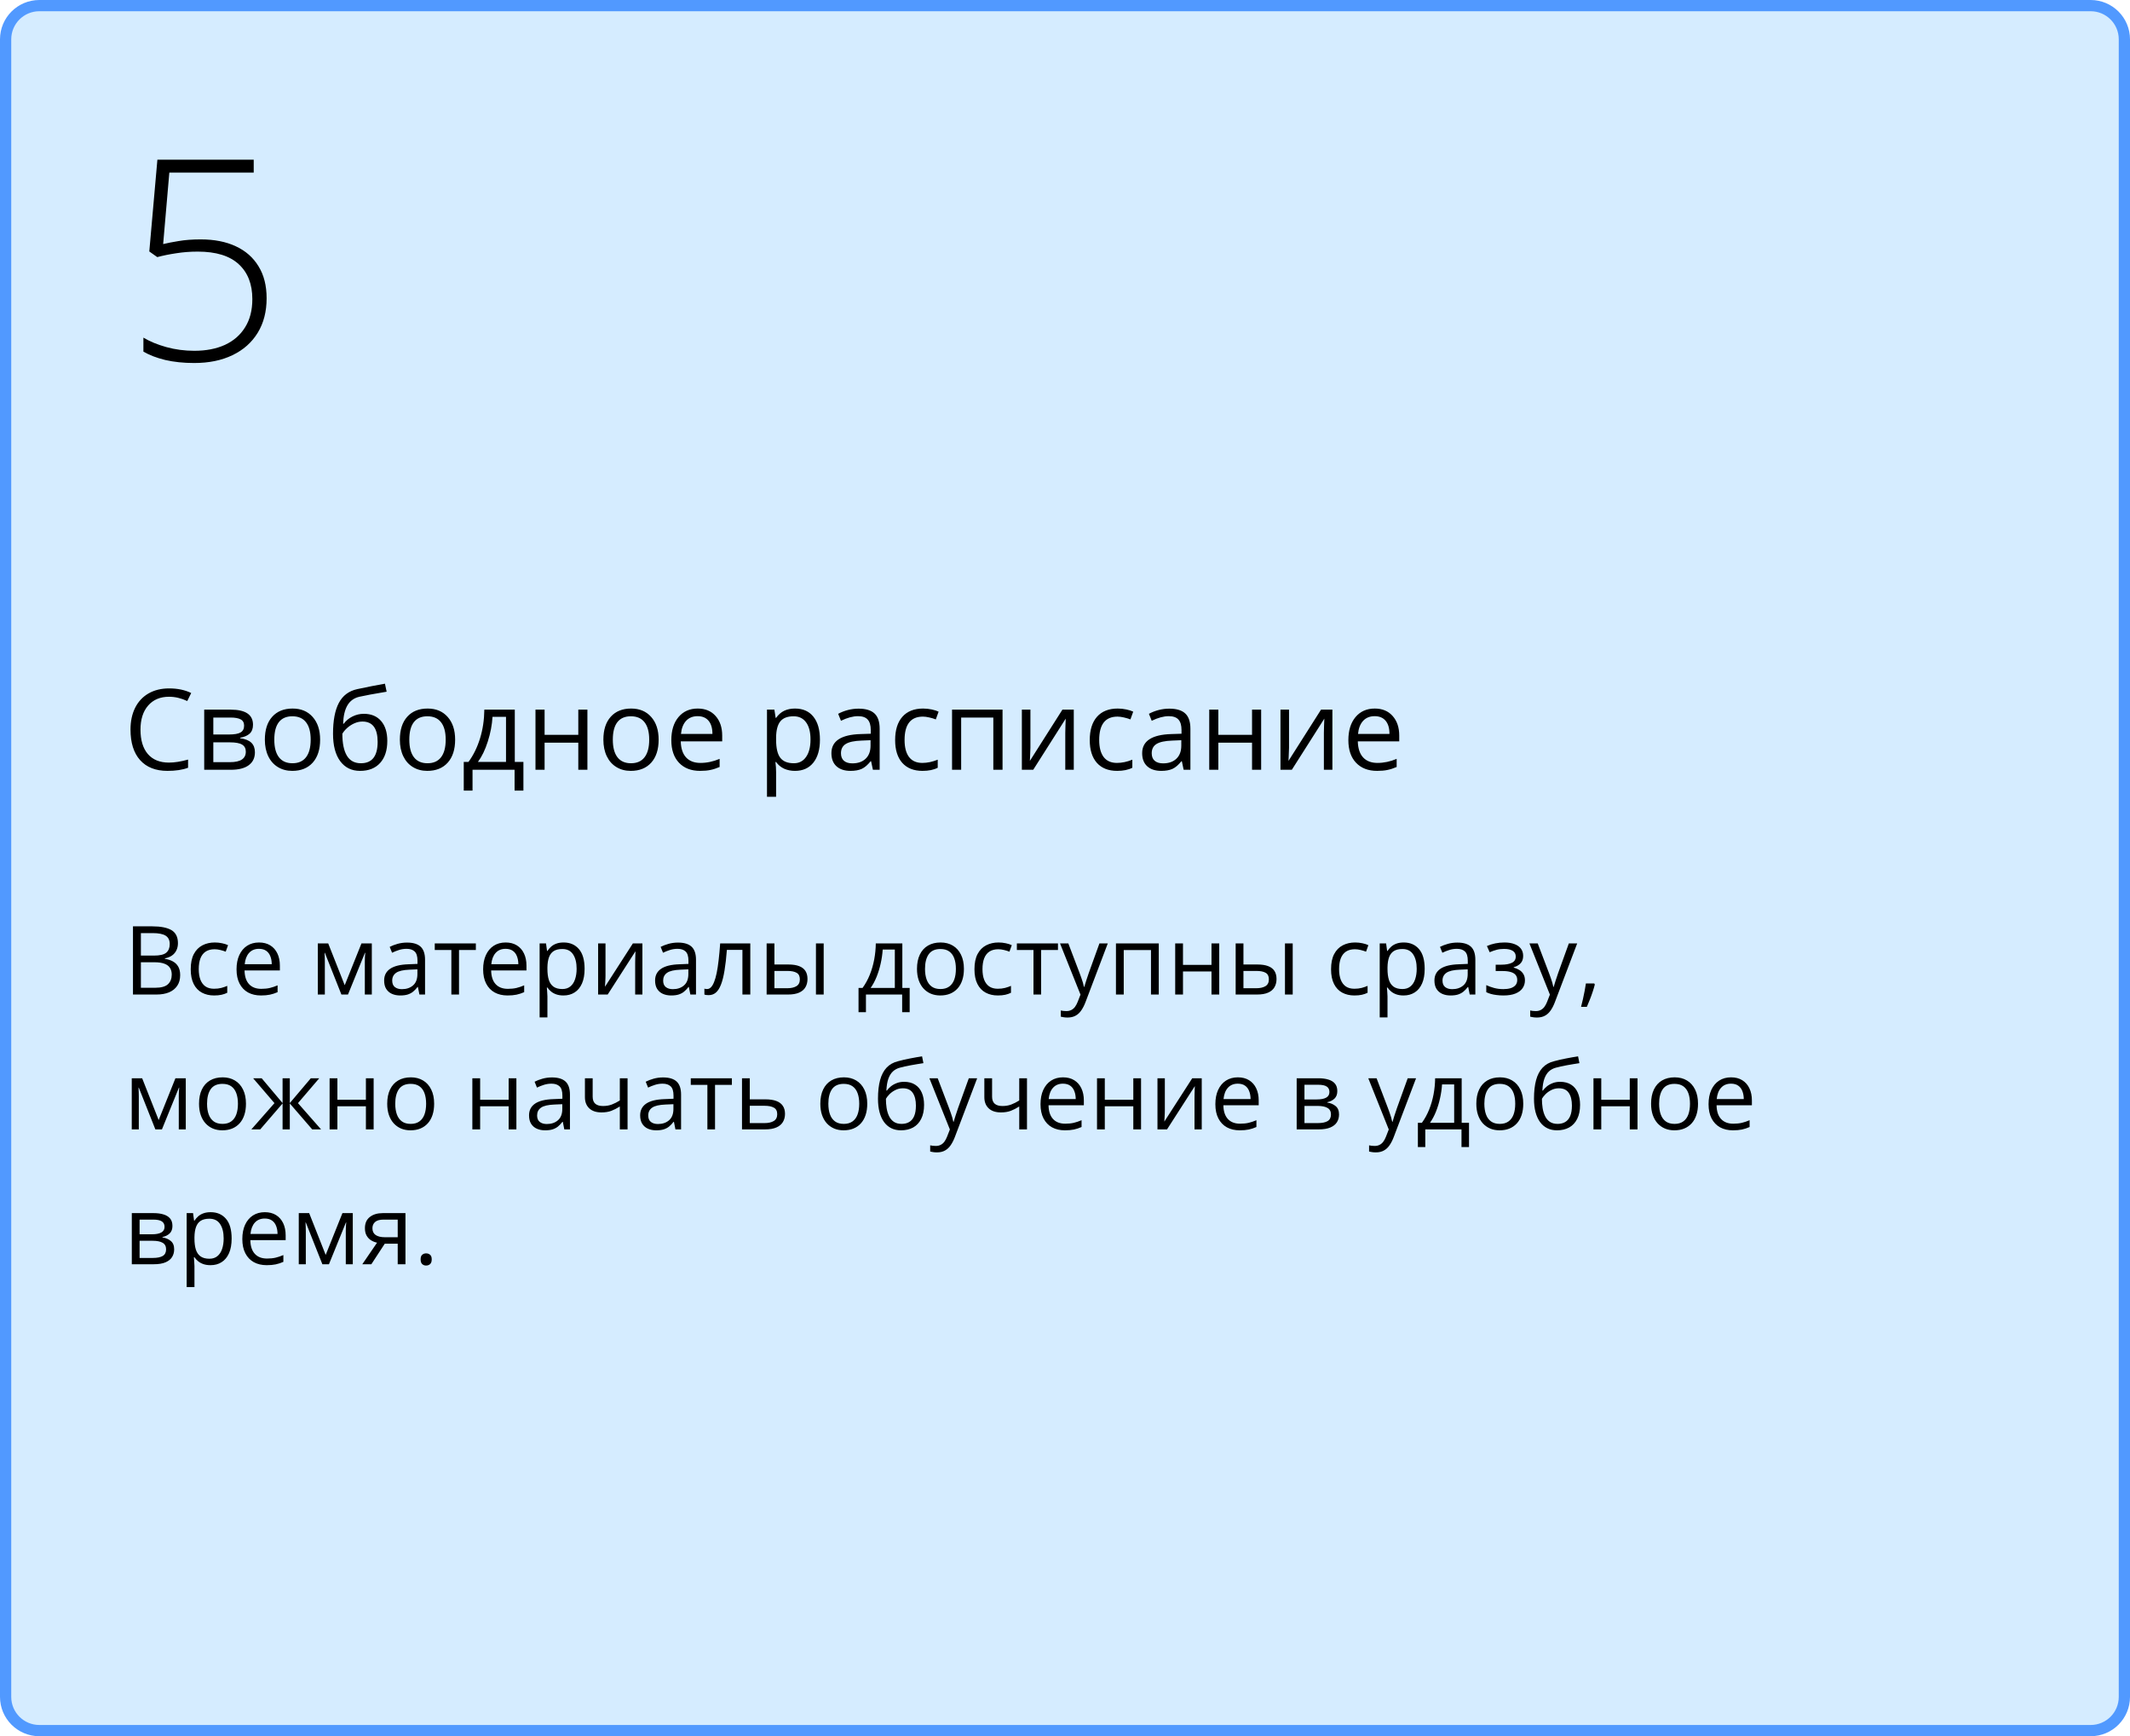
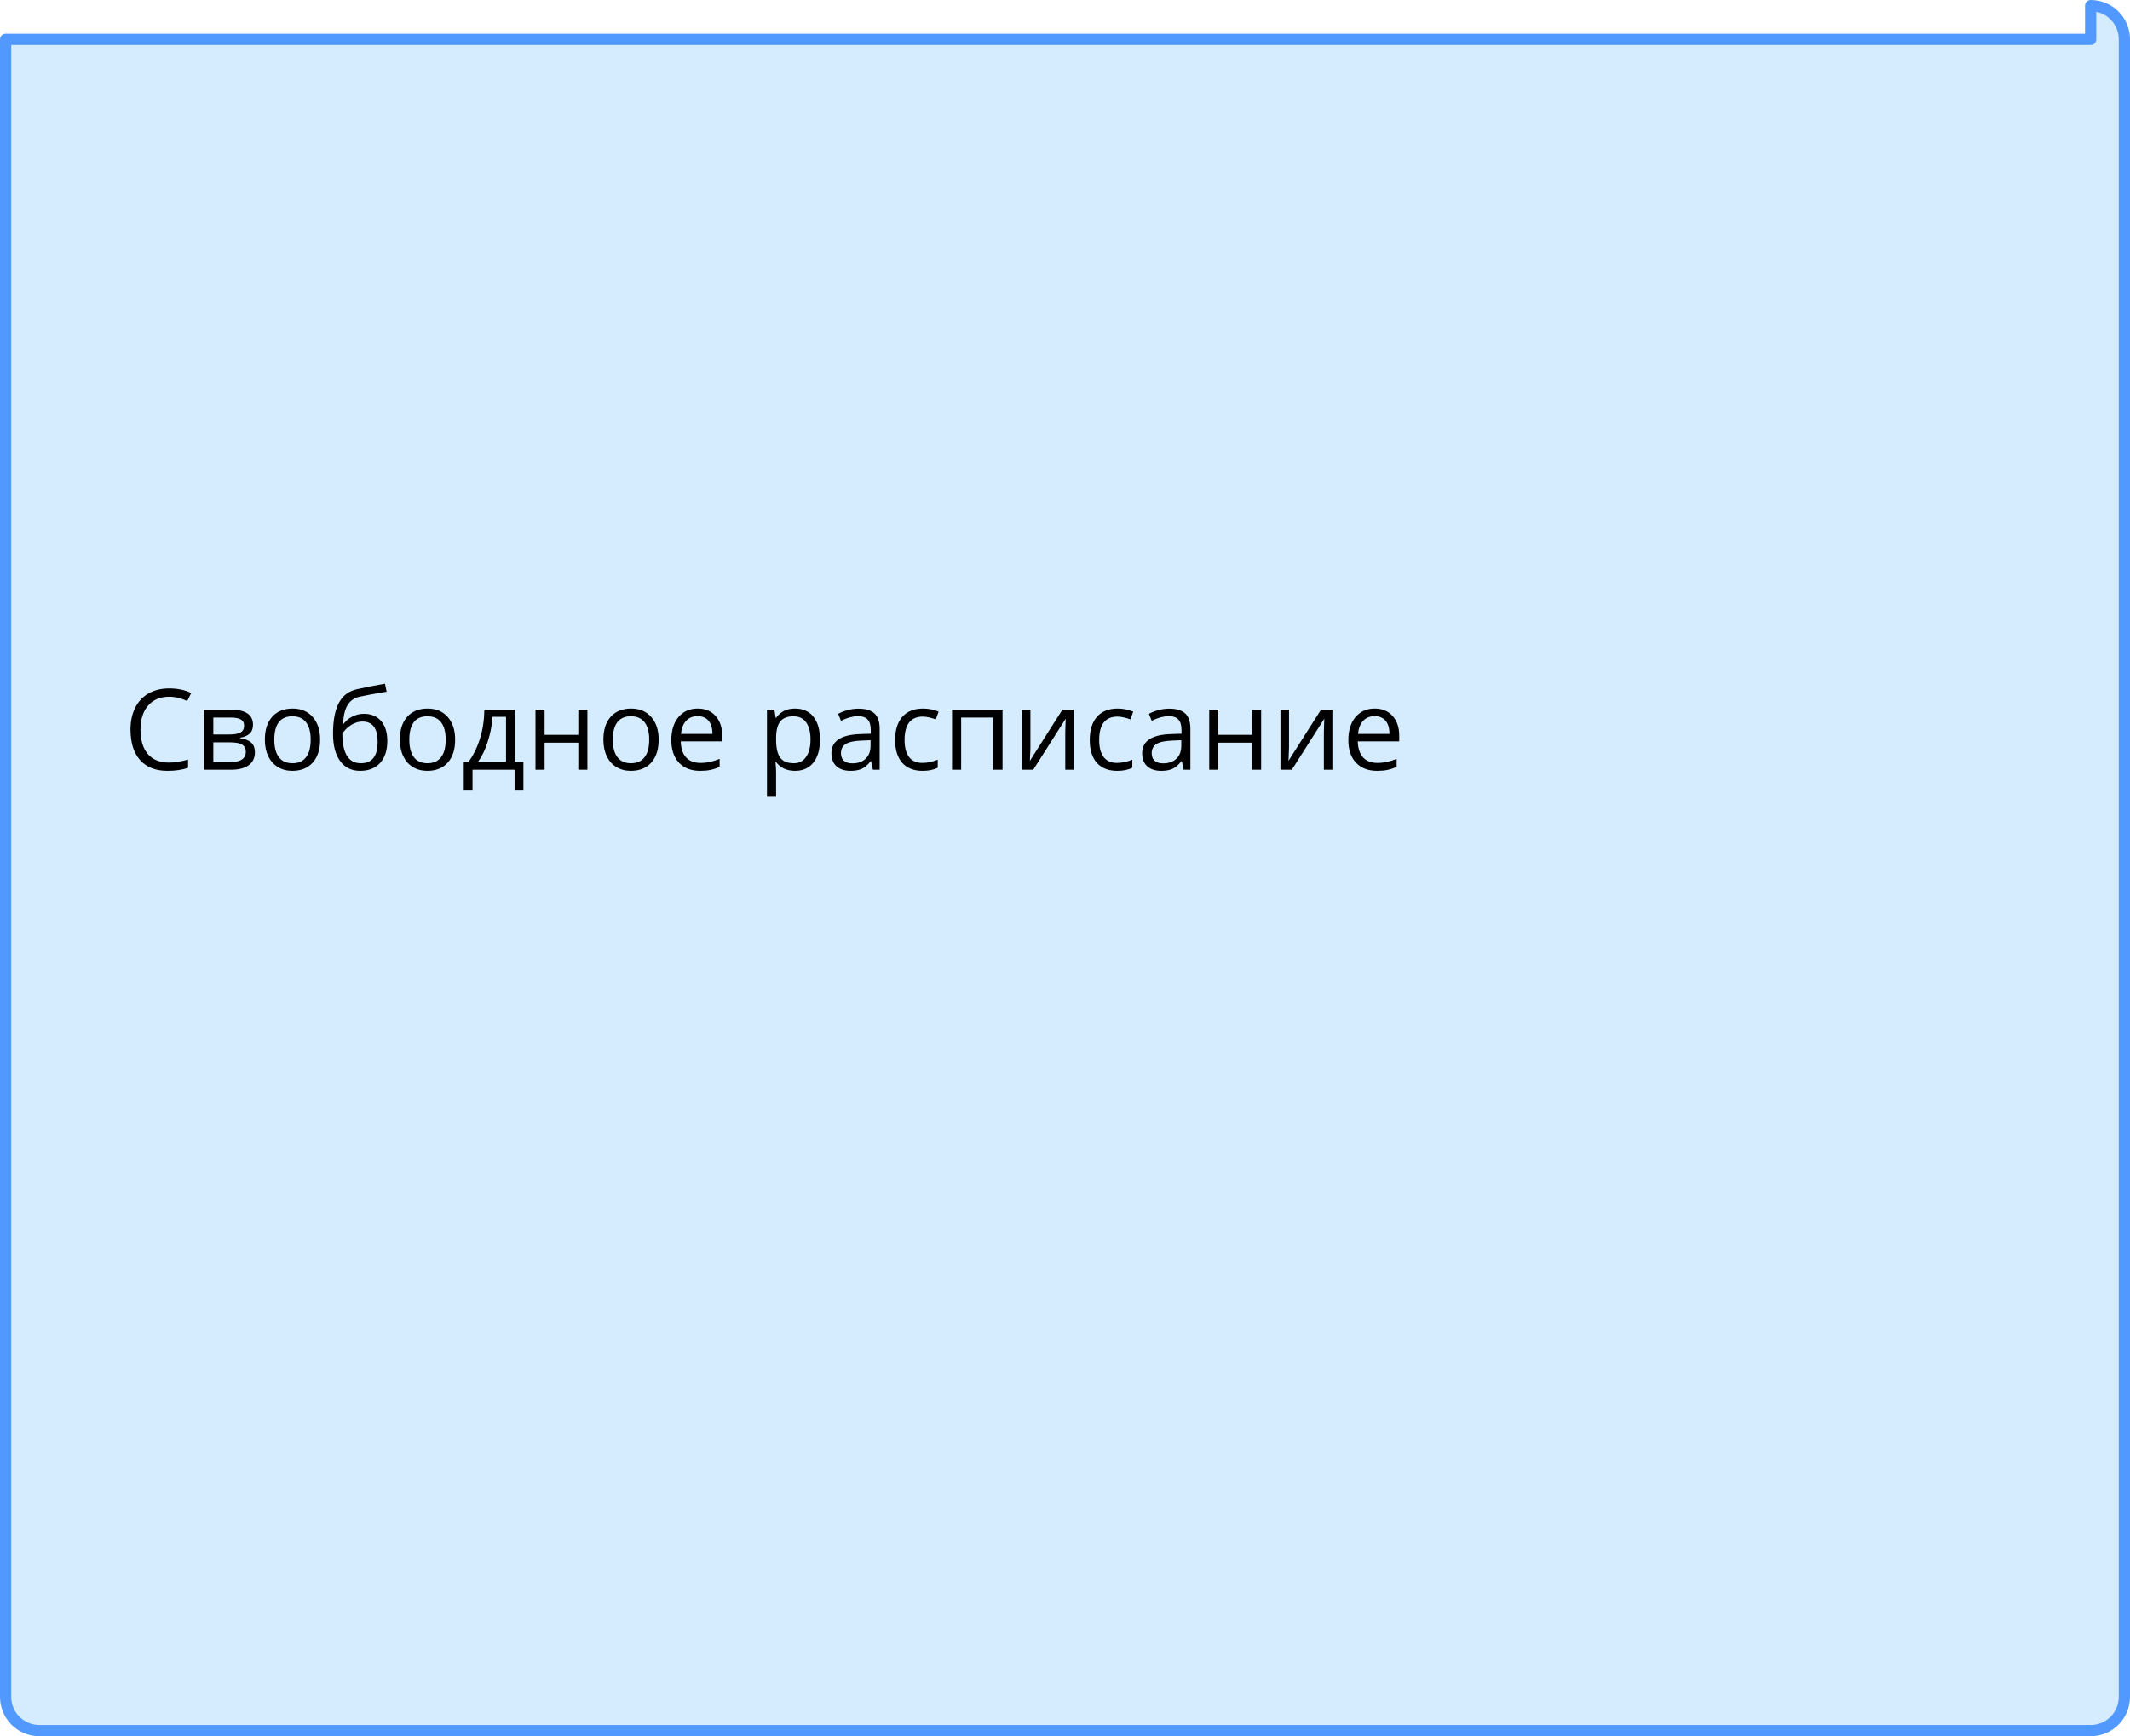
<svg xmlns="http://www.w3.org/2000/svg" width="379" height="309" viewBox="0 0 379 309" fill="none">
-   <path d="M372 1C375.314 1 378 3.686 378 7V302C378 305.314 375.314 308 372 308H7C3.686 308 1 305.314 1 302V7C1 3.686 3.686 1 7 1H372Z" fill="#D5ECFF" stroke="#5199FF" stroke-width="2" stroke-linejoin="round" />
-   <path d="M23.66 164.864H27.097C28.613 164.864 29.753 165.091 30.517 165.545C31.28 165.999 31.662 166.771 31.662 167.861C31.662 168.331 31.571 168.755 31.388 169.131C31.211 169.502 30.951 169.809 30.608 170.052C30.265 170.296 29.841 170.465 29.338 170.559V170.642C29.869 170.725 30.34 170.877 30.749 171.098C31.159 171.319 31.48 171.629 31.712 172.028C31.944 172.426 32.06 172.933 32.06 173.547C32.06 174.294 31.886 174.925 31.538 175.439C31.195 175.954 30.707 176.344 30.077 176.61C29.446 176.87 28.699 177 27.835 177H23.66V164.864ZM25.071 170.069H27.395C28.453 170.069 29.183 169.895 29.587 169.546C29.996 169.197 30.201 168.688 30.201 168.019C30.201 167.327 29.958 166.829 29.471 166.524C28.989 166.22 28.22 166.068 27.163 166.068H25.071V170.069ZM25.071 171.256V175.796H27.595C28.674 175.796 29.438 175.586 29.886 175.166C30.334 174.739 30.558 174.167 30.558 173.447C30.558 172.988 30.456 172.595 30.251 172.269C30.052 171.942 29.725 171.693 29.271 171.521C28.823 171.344 28.223 171.256 27.47 171.256H25.071ZM38.087 177.166C37.268 177.166 36.546 176.997 35.92 176.66C35.295 176.322 34.808 175.807 34.459 175.116C34.111 174.424 33.937 173.552 33.937 172.501C33.937 171.4 34.119 170.5 34.484 169.803C34.855 169.1 35.364 168.58 36.012 168.243C36.659 167.905 37.395 167.736 38.22 167.736C38.673 167.736 39.111 167.783 39.531 167.877C39.957 167.966 40.306 168.079 40.577 168.218L40.162 169.372C39.885 169.261 39.565 169.161 39.199 169.073C38.84 168.984 38.502 168.94 38.187 168.94C37.556 168.94 37.03 169.076 36.609 169.347C36.194 169.618 35.882 170.016 35.671 170.542C35.467 171.068 35.364 171.715 35.364 172.484C35.364 173.22 35.464 173.848 35.663 174.369C35.868 174.889 36.169 175.287 36.568 175.564C36.972 175.835 37.475 175.971 38.079 175.971C38.56 175.971 38.995 175.921 39.382 175.821C39.769 175.716 40.121 175.594 40.436 175.456V176.685C40.132 176.84 39.791 176.958 39.415 177.042C39.044 177.125 38.602 177.166 38.087 177.166ZM46.097 167.736C46.872 167.736 47.536 167.908 48.089 168.251C48.643 168.594 49.066 169.076 49.359 169.695C49.653 170.31 49.799 171.029 49.799 171.854V172.708H43.516C43.532 173.777 43.798 174.59 44.312 175.149C44.827 175.708 45.552 175.987 46.487 175.987C47.063 175.987 47.572 175.935 48.015 175.83C48.457 175.724 48.917 175.569 49.393 175.365V176.577C48.933 176.781 48.477 176.931 48.023 177.025C47.575 177.119 47.044 177.166 46.429 177.166C45.555 177.166 44.791 176.989 44.138 176.635C43.491 176.275 42.987 175.749 42.627 175.058C42.268 174.366 42.088 173.519 42.088 172.518C42.088 171.538 42.251 170.691 42.578 169.978C42.91 169.258 43.374 168.705 43.972 168.317C44.575 167.93 45.284 167.736 46.097 167.736ZM46.081 168.865C45.345 168.865 44.758 169.106 44.321 169.587C43.884 170.069 43.623 170.741 43.541 171.604H48.355C48.349 171.062 48.264 170.586 48.098 170.177C47.937 169.762 47.691 169.441 47.359 169.214C47.027 168.981 46.601 168.865 46.081 168.865ZM66.16 167.902V177H64.915V171.073C64.915 170.83 64.921 170.583 64.932 170.334C64.948 170.08 64.968 169.825 64.99 169.571H64.94L61.919 177H60.748L57.801 169.571H57.752C57.768 169.825 57.779 170.08 57.785 170.334C57.796 170.583 57.801 170.846 57.801 171.123V177H56.548V167.902H58.399L61.337 175.34L64.317 167.902H66.16ZM72.427 167.753C73.512 167.753 74.317 167.996 74.843 168.483C75.368 168.97 75.631 169.748 75.631 170.816V177H74.627L74.361 175.655H74.295C74.04 175.987 73.775 176.267 73.498 176.494C73.221 176.715 72.9 176.884 72.535 177C72.175 177.111 71.733 177.166 71.207 177.166C70.654 177.166 70.161 177.069 69.73 176.875C69.303 176.682 68.966 176.389 68.717 175.996C68.473 175.603 68.352 175.105 68.352 174.501C68.352 173.594 68.711 172.897 69.431 172.41C70.15 171.923 71.246 171.657 72.718 171.613L74.287 171.546V170.99C74.287 170.204 74.118 169.654 73.78 169.338C73.443 169.023 72.967 168.865 72.353 168.865C71.877 168.865 71.423 168.934 70.991 169.073C70.56 169.211 70.15 169.374 69.763 169.562L69.339 168.517C69.749 168.306 70.219 168.126 70.751 167.977C71.282 167.828 71.841 167.753 72.427 167.753ZM74.27 172.518L72.884 172.576C71.749 172.62 70.95 172.805 70.485 173.132C70.02 173.458 69.788 173.92 69.788 174.518C69.788 175.038 69.945 175.423 70.261 175.672C70.576 175.921 70.994 176.045 71.514 176.045C72.322 176.045 72.983 175.821 73.498 175.373C74.013 174.925 74.27 174.252 74.27 173.356V172.518ZM84.671 169.073H81.674V177H80.313V169.073H77.358V167.902H84.671V169.073ZM89.975 167.736C90.75 167.736 91.414 167.908 91.967 168.251C92.521 168.594 92.944 169.076 93.237 169.695C93.531 170.31 93.677 171.029 93.677 171.854V172.708H87.394C87.41 173.777 87.676 174.59 88.19 175.149C88.705 175.708 89.43 175.987 90.365 175.987C90.941 175.987 91.45 175.935 91.893 175.83C92.335 175.724 92.795 175.569 93.27 175.365V176.577C92.811 176.781 92.355 176.931 91.901 177.025C91.453 177.119 90.921 177.166 90.307 177.166C89.433 177.166 88.669 176.989 88.016 176.635C87.369 176.275 86.865 175.749 86.505 175.058C86.146 174.366 85.966 173.519 85.966 172.518C85.966 171.538 86.129 170.691 86.456 169.978C86.788 169.258 87.252 168.705 87.85 168.317C88.453 167.93 89.162 167.736 89.975 167.736ZM89.959 168.865C89.222 168.865 88.636 169.106 88.199 169.587C87.762 170.069 87.501 170.741 87.418 171.604H92.233C92.227 171.062 92.142 170.586 91.976 170.177C91.815 169.762 91.569 169.441 91.237 169.214C90.905 168.981 90.479 168.865 89.959 168.865ZM100.293 167.736C101.427 167.736 102.332 168.126 103.007 168.907C103.682 169.687 104.02 170.86 104.02 172.426C104.02 173.461 103.865 174.33 103.555 175.033C103.245 175.736 102.808 176.267 102.244 176.626C101.685 176.986 101.023 177.166 100.26 177.166C99.778 177.166 99.355 177.102 98.99 176.975C98.624 176.848 98.312 176.676 98.052 176.46C97.792 176.245 97.576 176.009 97.404 175.755H97.305C97.321 175.971 97.341 176.231 97.363 176.535C97.391 176.84 97.404 177.105 97.404 177.332V181.067H96.018V167.902H97.155L97.338 169.247H97.404C97.581 168.97 97.797 168.719 98.052 168.492C98.306 168.259 98.616 168.077 98.981 167.944C99.352 167.806 99.789 167.736 100.293 167.736ZM100.052 168.898C99.421 168.898 98.912 169.02 98.525 169.264C98.143 169.507 97.864 169.872 97.686 170.359C97.509 170.841 97.415 171.447 97.404 172.177V172.443C97.404 173.212 97.487 173.862 97.653 174.394C97.825 174.925 98.104 175.329 98.492 175.605C98.885 175.882 99.41 176.021 100.069 176.021C100.633 176.021 101.104 175.868 101.48 175.564C101.856 175.26 102.136 174.836 102.318 174.294C102.507 173.746 102.601 173.118 102.601 172.41C102.601 171.336 102.39 170.484 101.97 169.853C101.555 169.217 100.916 168.898 100.052 168.898ZM107.739 167.902V173.622C107.739 173.732 107.736 173.876 107.73 174.053C107.725 174.225 107.717 174.41 107.706 174.609C107.694 174.803 107.683 174.991 107.672 175.174C107.667 175.351 107.659 175.498 107.647 175.614L112.611 167.902H114.305V177H113.018V171.422C113.018 171.245 113.021 171.018 113.026 170.741C113.032 170.465 113.04 170.193 113.051 169.928C113.062 169.657 113.071 169.446 113.076 169.297L108.129 177H106.427V167.902H107.739ZM120.638 167.753C121.723 167.753 122.528 167.996 123.054 168.483C123.579 168.97 123.842 169.748 123.842 170.816V177H122.838L122.572 175.655H122.506C122.251 175.987 121.986 176.267 121.709 176.494C121.432 176.715 121.111 176.884 120.746 177C120.386 177.111 119.944 177.166 119.418 177.166C118.865 177.166 118.372 177.069 117.94 176.875C117.514 176.682 117.177 176.389 116.928 175.996C116.684 175.603 116.562 175.105 116.562 174.501C116.562 173.594 116.922 172.897 117.642 172.41C118.361 171.923 119.457 171.657 120.929 171.613L122.498 171.546V170.99C122.498 170.204 122.329 169.654 121.991 169.338C121.654 169.023 121.178 168.865 120.563 168.865C120.088 168.865 119.634 168.934 119.202 169.073C118.771 169.211 118.361 169.374 117.974 169.562L117.55 168.517C117.96 168.306 118.43 168.126 118.961 167.977C119.493 167.828 120.052 167.753 120.638 167.753ZM122.481 172.518L121.095 172.576C119.96 172.62 119.161 172.805 118.696 173.132C118.231 173.458 117.999 173.92 117.999 174.518C117.999 175.038 118.156 175.423 118.472 175.672C118.787 175.921 119.205 176.045 119.725 176.045C120.533 176.045 121.194 175.821 121.709 175.373C122.224 174.925 122.481 174.252 122.481 173.356V172.518ZM133.504 177H132.102V169.056H129.337C129.227 170.489 129.086 171.718 128.914 172.742C128.748 173.76 128.538 174.593 128.283 175.24C128.034 175.882 127.73 176.355 127.37 176.66C127.016 176.958 126.593 177.108 126.1 177.108C125.951 177.108 125.81 177.1 125.677 177.083C125.544 177.066 125.431 177.039 125.336 177V175.954C125.408 175.976 125.483 175.993 125.561 176.004C125.644 176.015 125.729 176.021 125.818 176.021C126.067 176.021 126.294 175.918 126.499 175.713C126.709 175.503 126.897 175.188 127.063 174.767C127.235 174.347 127.387 173.815 127.52 173.173C127.652 172.526 127.769 171.765 127.868 170.891C127.973 170.011 128.065 169.015 128.142 167.902H133.504V177ZM136.41 177V167.902H137.796V171.654H140.286C141.061 171.654 141.697 171.751 142.195 171.945C142.699 172.139 143.072 172.426 143.316 172.808C143.559 173.19 143.681 173.663 143.681 174.228C143.681 174.792 143.559 175.282 143.316 175.697C143.078 176.112 142.702 176.433 142.187 176.66C141.678 176.887 141.014 177 140.195 177H136.41ZM137.796 175.879H140.062C140.748 175.879 141.296 175.758 141.706 175.514C142.115 175.271 142.32 174.864 142.32 174.294C142.32 173.735 142.129 173.348 141.747 173.132C141.365 172.91 140.817 172.8 140.104 172.8H137.796V175.879ZM145.184 177V167.902H146.562V177H145.184ZM160.557 167.902V175.83H161.86V180.146H160.523V177H154.082V180.146H152.762V175.83H153.476C153.996 175.11 154.428 174.322 154.771 173.464C155.114 172.606 155.374 171.707 155.551 170.766C155.728 169.82 155.822 168.865 155.833 167.902H160.557ZM159.22 168.998H157.062C157.012 169.806 156.893 170.628 156.705 171.463C156.522 172.299 156.279 173.096 155.975 173.854C155.67 174.607 155.316 175.265 154.912 175.83H159.22V168.998ZM171.514 172.435C171.514 173.182 171.417 173.848 171.223 174.435C171.029 175.022 170.75 175.517 170.385 175.921C170.02 176.325 169.577 176.635 169.057 176.851C168.542 177.061 167.958 177.166 167.305 177.166C166.696 177.166 166.138 177.061 165.628 176.851C165.125 176.635 164.688 176.325 164.317 175.921C163.952 175.517 163.667 175.022 163.462 174.435C163.263 173.848 163.163 173.182 163.163 172.435C163.163 171.438 163.332 170.592 163.669 169.895C164.007 169.192 164.488 168.658 165.114 168.292C165.745 167.922 166.494 167.736 167.363 167.736C168.193 167.736 168.918 167.922 169.538 168.292C170.163 168.663 170.648 169.2 170.991 169.903C171.339 170.6 171.514 171.444 171.514 172.435ZM164.591 172.435C164.591 173.165 164.688 173.799 164.881 174.335C165.075 174.872 165.374 175.287 165.778 175.581C166.182 175.874 166.702 176.021 167.338 176.021C167.969 176.021 168.487 175.874 168.891 175.581C169.3 175.287 169.602 174.872 169.795 174.335C169.989 173.799 170.086 173.165 170.086 172.435C170.086 171.71 169.989 171.084 169.795 170.559C169.602 170.027 169.303 169.618 168.899 169.33C168.495 169.042 167.972 168.898 167.33 168.898C166.384 168.898 165.689 169.211 165.247 169.836C164.809 170.462 164.591 171.328 164.591 172.435ZM177.54 177.166C176.721 177.166 175.999 176.997 175.374 176.66C174.748 176.322 174.261 175.807 173.913 175.116C173.564 174.424 173.39 173.552 173.39 172.501C173.39 171.4 173.572 170.5 173.938 169.803C174.308 169.1 174.817 168.58 175.465 168.243C176.112 167.905 176.848 167.736 177.673 167.736C178.127 167.736 178.564 167.783 178.984 167.877C179.41 167.966 179.759 168.079 180.03 168.218L179.615 169.372C179.339 169.261 179.018 169.161 178.652 169.073C178.293 168.984 177.955 168.94 177.64 168.94C177.009 168.94 176.483 169.076 176.062 169.347C175.647 169.618 175.335 170.016 175.125 170.542C174.92 171.068 174.817 171.715 174.817 172.484C174.817 173.22 174.917 173.848 175.116 174.369C175.321 174.889 175.623 175.287 176.021 175.564C176.425 175.835 176.929 175.971 177.532 175.971C178.013 175.971 178.448 175.921 178.835 175.821C179.222 175.716 179.574 175.594 179.889 175.456V176.685C179.585 176.84 179.244 176.958 178.868 177.042C178.497 177.125 178.055 177.166 177.54 177.166ZM188.248 169.073H185.251V177H183.89V169.073H180.935V167.902H188.248V169.073ZM188.613 167.902H190.091L192.1 173.182C192.216 173.492 192.324 173.79 192.423 174.078C192.523 174.36 192.611 174.632 192.689 174.892C192.766 175.152 192.827 175.403 192.872 175.647H192.93C193.007 175.37 193.118 175.008 193.262 174.56C193.406 174.106 193.561 173.644 193.727 173.173L195.627 167.902H197.113L193.154 178.336C192.944 178.895 192.697 179.382 192.415 179.797C192.138 180.212 191.801 180.531 191.402 180.752C191.004 180.979 190.522 181.092 189.958 181.092C189.698 181.092 189.468 181.076 189.269 181.042C189.07 181.015 188.898 180.982 188.754 180.943V179.839C188.876 179.867 189.023 179.891 189.194 179.914C189.371 179.936 189.554 179.947 189.742 179.947C190.085 179.947 190.381 179.88 190.63 179.748C190.885 179.62 191.104 179.432 191.286 179.183C191.469 178.934 191.626 178.638 191.759 178.295L192.257 177.017L188.613 167.902ZM206.186 167.902V177H204.8V169.089H199.952V177H198.566V167.902H206.186ZM210.494 167.902V171.721H215.566V167.902H216.944V177H215.566V172.891H210.494V177H209.108V167.902H210.494ZM219.866 177V167.902H221.252V171.654H223.742C224.517 171.654 225.153 171.751 225.651 171.945C226.155 172.139 226.528 172.426 226.772 172.808C227.015 173.19 227.137 173.663 227.137 174.228C227.137 174.792 227.015 175.282 226.772 175.697C226.534 176.112 226.158 176.433 225.643 176.66C225.134 176.887 224.47 177 223.651 177H219.866ZM221.252 175.879H223.518C224.204 175.879 224.752 175.758 225.162 175.514C225.571 175.271 225.776 174.864 225.776 174.294C225.776 173.735 225.585 173.348 225.203 173.132C224.821 172.91 224.273 172.8 223.56 172.8H221.252V175.879ZM228.64 177V167.902H230.018V177H228.64ZM240.991 177.166C240.172 177.166 239.45 176.997 238.825 176.66C238.199 176.322 237.712 175.807 237.364 175.116C237.015 174.424 236.841 173.552 236.841 172.501C236.841 171.4 237.023 170.5 237.389 169.803C237.759 169.1 238.269 168.58 238.916 168.243C239.563 167.905 240.299 167.736 241.124 167.736C241.578 167.736 242.015 167.783 242.436 167.877C242.862 167.966 243.21 168.079 243.481 168.218L243.066 169.372C242.79 169.261 242.469 169.161 242.104 169.073C241.744 168.984 241.406 168.94 241.091 168.94C240.46 168.94 239.934 169.076 239.514 169.347C239.099 169.618 238.786 170.016 238.576 170.542C238.371 171.068 238.269 171.715 238.269 172.484C238.269 173.22 238.368 173.848 238.567 174.369C238.772 174.889 239.074 175.287 239.472 175.564C239.876 175.835 240.38 175.971 240.983 175.971C241.464 175.971 241.899 175.921 242.286 175.821C242.674 175.716 243.025 175.594 243.34 175.456V176.685C243.036 176.84 242.696 176.958 242.319 177.042C241.949 177.125 241.506 177.166 240.991 177.166ZM249.773 167.736C250.908 167.736 251.813 168.126 252.488 168.907C253.163 169.687 253.5 170.86 253.5 172.426C253.5 173.461 253.346 174.33 253.036 175.033C252.726 175.736 252.289 176.267 251.724 176.626C251.165 176.986 250.504 177.166 249.74 177.166C249.259 177.166 248.835 177.102 248.47 176.975C248.105 176.848 247.792 176.676 247.532 176.46C247.272 176.245 247.056 176.009 246.885 175.755H246.785C246.802 175.971 246.821 176.231 246.843 176.535C246.871 176.84 246.885 177.105 246.885 177.332V181.067H245.499V167.902H246.636L246.818 169.247H246.885C247.062 168.97 247.278 168.719 247.532 168.492C247.787 168.259 248.097 168.077 248.462 167.944C248.833 167.806 249.27 167.736 249.773 167.736ZM249.533 168.898C248.902 168.898 248.393 169.02 248.005 169.264C247.624 169.507 247.344 169.872 247.167 170.359C246.99 170.841 246.896 171.447 246.885 172.177V172.443C246.885 173.212 246.968 173.862 247.134 174.394C247.305 174.925 247.585 175.329 247.972 175.605C248.365 175.882 248.891 176.021 249.549 176.021C250.114 176.021 250.584 175.868 250.96 175.564C251.337 175.26 251.616 174.836 251.799 174.294C251.987 173.746 252.081 173.118 252.081 172.41C252.081 171.336 251.871 170.484 251.45 169.853C251.035 169.217 250.396 168.898 249.533 168.898ZM259.311 167.753C260.396 167.753 261.201 167.996 261.727 168.483C262.252 168.97 262.515 169.748 262.515 170.816V177H261.511L261.245 175.655H261.179C260.924 175.987 260.659 176.267 260.382 176.494C260.105 176.715 259.784 176.884 259.419 177C259.059 177.111 258.617 177.166 258.091 177.166C257.537 177.166 257.045 177.069 256.613 176.875C256.187 176.682 255.85 176.389 255.601 175.996C255.357 175.603 255.235 175.105 255.235 174.501C255.235 173.594 255.595 172.897 256.314 172.41C257.034 171.923 258.13 171.657 259.602 171.613L261.17 171.546V170.99C261.17 170.204 261.002 169.654 260.664 169.338C260.326 169.023 259.851 168.865 259.236 168.865C258.76 168.865 258.307 168.934 257.875 169.073C257.443 169.211 257.034 169.374 256.646 169.562L256.223 168.517C256.633 168.306 257.103 168.126 257.634 167.977C258.166 167.828 258.724 167.753 259.311 167.753ZM261.154 172.518L259.768 172.576C258.633 172.62 257.833 172.805 257.369 173.132C256.904 173.458 256.671 173.92 256.671 174.518C256.671 175.038 256.829 175.423 257.145 175.672C257.46 175.921 257.878 176.045 258.398 176.045C259.206 176.045 259.867 175.821 260.382 175.373C260.896 174.925 261.154 174.252 261.154 173.356V172.518ZM267.695 167.736C268.375 167.736 268.965 167.83 269.463 168.019C269.961 168.201 270.346 168.47 270.617 168.824C270.888 169.178 271.023 169.61 271.023 170.119C271.023 170.667 270.874 171.104 270.575 171.43C270.276 171.757 269.864 171.992 269.338 172.136V172.202C269.709 172.302 270.044 172.446 270.343 172.634C270.647 172.816 270.888 173.06 271.065 173.364C271.248 173.663 271.339 174.037 271.339 174.485C271.339 174.994 271.201 175.453 270.924 175.863C270.647 176.267 270.227 176.585 269.662 176.817C269.098 177.05 268.384 177.166 267.521 177.166C267.094 177.166 266.69 177.141 266.309 177.091C265.927 177.047 265.581 176.981 265.271 176.892C264.961 176.804 264.69 176.698 264.458 176.577V175.323C264.845 175.511 265.299 175.677 265.819 175.821C266.339 175.965 266.901 176.037 267.504 176.037C267.969 176.037 268.387 175.985 268.757 175.879C269.128 175.769 269.421 175.594 269.637 175.356C269.859 175.113 269.969 174.795 269.969 174.402C269.969 174.042 269.872 173.746 269.679 173.514C269.485 173.276 269.194 173.101 268.807 172.991C268.425 172.875 267.941 172.816 267.354 172.816H266.134V171.688H267.139C267.919 171.688 268.542 171.577 269.006 171.355C269.471 171.134 269.704 170.761 269.704 170.235C269.704 169.781 269.524 169.444 269.164 169.222C268.804 168.995 268.29 168.882 267.62 168.882C267.122 168.882 266.682 168.934 266.3 169.04C265.918 169.139 265.506 169.283 265.063 169.471L264.574 168.367C265.05 168.157 265.548 167.999 266.068 167.894C266.588 167.789 267.13 167.736 267.695 167.736ZM272.136 167.902H273.613L275.622 173.182C275.738 173.492 275.846 173.79 275.946 174.078C276.045 174.36 276.134 174.632 276.211 174.892C276.289 175.152 276.35 175.403 276.394 175.647H276.452C276.53 175.37 276.64 175.008 276.784 174.56C276.928 174.106 277.083 173.644 277.249 173.173L279.15 167.902H280.636L276.676 178.336C276.466 178.895 276.22 179.382 275.938 179.797C275.661 180.212 275.323 180.531 274.925 180.752C274.526 180.979 274.045 181.092 273.48 181.092C273.22 181.092 272.991 181.076 272.792 181.042C272.592 181.015 272.421 180.982 272.277 180.943V179.839C272.399 179.867 272.545 179.891 272.717 179.914C272.894 179.936 273.076 179.947 273.265 179.947C273.608 179.947 273.904 179.88 274.153 179.748C274.407 179.62 274.626 179.432 274.809 179.183C274.991 178.934 275.149 178.638 275.282 178.295L275.78 177.017L272.136 167.902ZM283.666 175.024L283.773 175.215C283.674 175.619 283.547 176.051 283.392 176.51C283.242 176.97 283.076 177.429 282.894 177.888C282.716 178.353 282.537 178.787 282.354 179.191H281.325C281.441 178.749 281.554 178.281 281.665 177.789C281.776 177.302 281.875 176.82 281.964 176.344C282.058 175.863 282.133 175.423 282.188 175.024H283.666ZM33.057 191.902V201H31.811V195.073C31.811 194.83 31.817 194.583 31.828 194.334C31.845 194.08 31.864 193.825 31.886 193.571H31.836L28.815 201H27.645L24.698 193.571H24.648C24.665 193.825 24.676 194.08 24.681 194.334C24.692 194.583 24.698 194.846 24.698 195.123V201H23.444V191.902H25.295L28.234 199.34L31.214 191.902H33.057ZM43.765 196.435C43.765 197.182 43.668 197.848 43.474 198.435C43.28 199.022 43.001 199.517 42.636 199.921C42.27 200.325 41.828 200.635 41.308 200.851C40.793 201.061 40.209 201.166 39.556 201.166C38.947 201.166 38.389 201.061 37.879 200.851C37.376 200.635 36.939 200.325 36.568 199.921C36.203 199.517 35.918 199.022 35.713 198.435C35.514 197.848 35.414 197.182 35.414 196.435C35.414 195.438 35.583 194.592 35.92 193.895C36.258 193.192 36.739 192.658 37.365 192.292C37.996 191.922 38.745 191.736 39.614 191.736C40.444 191.736 41.169 191.922 41.789 192.292C42.414 192.663 42.899 193.2 43.242 193.903C43.59 194.6 43.765 195.444 43.765 196.435ZM36.842 196.435C36.842 197.165 36.939 197.799 37.132 198.335C37.326 198.872 37.625 199.287 38.029 199.581C38.433 199.874 38.953 200.021 39.589 200.021C40.22 200.021 40.738 199.874 41.142 199.581C41.551 199.287 41.853 198.872 42.046 198.335C42.24 197.799 42.337 197.165 42.337 196.435C42.337 195.71 42.24 195.084 42.046 194.559C41.853 194.027 41.554 193.618 41.15 193.33C40.746 193.042 40.223 192.898 39.581 192.898C38.635 192.898 37.94 193.211 37.498 193.836C37.06 194.462 36.842 195.328 36.842 196.435ZM56.805 191.902L53.02 196.327L57.129 201H55.552L51.567 196.385V201H50.281V196.385L46.305 201H44.727L48.836 196.327L45.043 191.902H46.562L50.281 196.318V191.902H51.567V196.318L55.303 191.902H56.805ZM60.034 191.902V195.721H65.106V191.902H66.484V201H65.106V196.891H60.034V201H58.648V191.902H60.034ZM77.25 196.435C77.25 197.182 77.153 197.848 76.96 198.435C76.766 199.022 76.486 199.517 76.121 199.921C75.756 200.325 75.313 200.635 74.793 200.851C74.278 201.061 73.695 201.166 73.041 201.166C72.433 201.166 71.874 201.061 71.365 200.851C70.861 200.635 70.424 200.325 70.053 199.921C69.688 199.517 69.403 199.022 69.198 198.435C68.999 197.848 68.899 197.182 68.899 196.435C68.899 195.438 69.068 194.592 69.406 193.895C69.743 193.192 70.225 192.658 70.85 192.292C71.481 191.922 72.231 191.736 73.1 191.736C73.93 191.736 74.655 191.922 75.274 192.292C75.9 192.663 76.384 193.2 76.727 193.903C77.076 194.6 77.25 195.444 77.25 196.435ZM70.327 196.435C70.327 197.165 70.424 197.799 70.618 198.335C70.811 198.872 71.11 199.287 71.514 199.581C71.918 199.874 72.438 200.021 73.075 200.021C73.706 200.021 74.223 199.874 74.627 199.581C75.037 199.287 75.338 198.872 75.532 198.335C75.725 197.799 75.822 197.165 75.822 196.435C75.822 195.71 75.725 195.084 75.532 194.559C75.338 194.027 75.039 193.618 74.635 193.33C74.231 193.042 73.708 192.898 73.066 192.898C72.12 192.898 71.426 193.211 70.983 193.836C70.546 194.462 70.327 195.328 70.327 196.435ZM85.435 191.902V195.721H90.506V191.902H91.884V201H90.506V196.891H85.435V201H84.048V191.902H85.435ZM98.21 191.753C99.294 191.753 100.099 191.996 100.625 192.483C101.151 192.97 101.414 193.748 101.414 194.816V201H100.409L100.144 199.655H100.077C99.823 199.987 99.557 200.267 99.28 200.494C99.004 200.715 98.683 200.884 98.317 201C97.958 201.111 97.515 201.166 96.989 201.166C96.436 201.166 95.943 201.069 95.512 200.875C95.086 200.682 94.748 200.389 94.499 199.996C94.255 199.603 94.134 199.105 94.134 198.501C94.134 197.594 94.493 196.897 95.213 196.41C95.932 195.923 97.028 195.657 98.5 195.613L100.069 195.546V194.99C100.069 194.204 99.9 193.654 99.562 193.338C99.225 193.023 98.749 192.865 98.135 192.865C97.659 192.865 97.205 192.934 96.773 193.073C96.342 193.211 95.932 193.374 95.545 193.562L95.122 192.517C95.531 192.306 96.001 192.126 96.533 191.977C97.064 191.828 97.623 191.753 98.21 191.753ZM100.052 196.518L98.666 196.576C97.532 196.62 96.732 196.805 96.267 197.132C95.802 197.458 95.57 197.92 95.57 198.518C95.57 199.038 95.728 199.423 96.043 199.672C96.358 199.921 96.776 200.045 97.296 200.045C98.104 200.045 98.766 199.821 99.28 199.373C99.795 198.925 100.052 198.252 100.052 197.356V196.518ZM105.456 191.902V195.173C105.456 195.743 105.611 196.163 105.921 196.435C106.236 196.706 106.693 196.841 107.291 196.841C107.866 196.841 108.389 196.753 108.859 196.576C109.33 196.399 109.806 196.158 110.287 195.854V191.902H111.665V201H110.287V196.924C109.778 197.251 109.277 197.508 108.785 197.696C108.292 197.884 107.703 197.979 107.017 197.979C106.081 197.979 105.356 197.735 104.842 197.248C104.333 196.761 104.078 196.103 104.078 195.272V191.902H105.456ZM117.982 191.753C119.067 191.753 119.872 191.996 120.397 192.483C120.923 192.97 121.186 193.748 121.186 194.816V201H120.182L119.916 199.655H119.85C119.595 199.987 119.329 200.267 119.053 200.494C118.776 200.715 118.455 200.884 118.09 201C117.73 201.111 117.287 201.166 116.762 201.166C116.208 201.166 115.716 201.069 115.284 200.875C114.858 200.682 114.521 200.389 114.271 199.996C114.028 199.603 113.906 199.105 113.906 198.501C113.906 197.594 114.266 196.897 114.985 196.41C115.705 195.923 116.8 195.657 118.272 195.613L119.841 195.546V194.99C119.841 194.204 119.673 193.654 119.335 193.338C118.997 193.023 118.521 192.865 117.907 192.865C117.431 192.865 116.978 192.934 116.546 193.073C116.114 193.211 115.705 193.374 115.317 193.562L114.894 192.517C115.304 192.306 115.774 192.126 116.305 191.977C116.836 191.828 117.395 191.753 117.982 191.753ZM119.825 196.518L118.438 196.576C117.304 196.62 116.504 196.805 116.04 197.132C115.575 197.458 115.342 197.92 115.342 198.518C115.342 199.038 115.5 199.423 115.815 199.672C116.131 199.921 116.549 200.045 117.069 200.045C117.877 200.045 118.538 199.821 119.053 199.373C119.567 198.925 119.825 198.252 119.825 197.356V196.518ZM130.226 193.073H127.229V201H125.868V193.073H122.913V191.902H130.226V193.073ZM133.413 195.654H136.202C136.977 195.654 137.622 195.751 138.136 195.945C138.651 196.139 139.035 196.426 139.29 196.808C139.55 197.19 139.68 197.663 139.68 198.228C139.68 198.792 139.553 199.282 139.298 199.697C139.049 200.112 138.662 200.433 138.136 200.66C137.616 200.887 136.944 201 136.119 201H132.027V191.902H133.413V195.654ZM138.294 198.294C138.294 197.735 138.095 197.348 137.696 197.132C137.303 196.91 136.753 196.8 136.044 196.8H133.413V199.879H136.053C136.717 199.879 137.256 199.758 137.671 199.514C138.086 199.265 138.294 198.858 138.294 198.294ZM154.314 196.435C154.314 197.182 154.218 197.848 154.024 198.435C153.83 199.022 153.551 199.517 153.186 199.921C152.82 200.325 152.378 200.635 151.857 200.851C151.343 201.061 150.759 201.166 150.106 201.166C149.497 201.166 148.938 201.061 148.429 200.851C147.926 200.635 147.488 200.325 147.118 199.921C146.752 199.517 146.467 199.022 146.263 198.435C146.063 197.848 145.964 197.182 145.964 196.435C145.964 195.438 146.133 194.592 146.47 193.895C146.808 193.192 147.289 192.658 147.915 192.292C148.545 191.922 149.295 191.736 150.164 191.736C150.994 191.736 151.719 191.922 152.339 192.292C152.964 192.663 153.448 193.2 153.792 193.903C154.14 194.6 154.314 195.444 154.314 196.435ZM147.392 196.435C147.392 197.165 147.488 197.799 147.682 198.335C147.876 198.872 148.175 199.287 148.579 199.581C148.983 199.874 149.503 200.021 150.139 200.021C150.77 200.021 151.287 199.874 151.691 199.581C152.101 199.287 152.403 198.872 152.596 198.335C152.79 197.799 152.887 197.165 152.887 196.435C152.887 195.71 152.79 195.084 152.596 194.559C152.403 194.027 152.104 193.618 151.7 193.33C151.296 193.042 150.773 192.898 150.131 192.898C149.185 192.898 148.49 193.211 148.047 193.836C147.61 194.462 147.392 195.328 147.392 196.435ZM156.224 195.538C156.224 194.243 156.348 193.139 156.597 192.226C156.846 191.307 157.231 190.571 157.751 190.018C158.277 189.459 158.952 189.077 159.776 188.873C160.485 188.679 161.204 188.513 161.935 188.375C162.665 188.231 163.376 188.106 164.068 188.001L164.309 189.213C163.96 189.263 163.595 189.321 163.213 189.387C162.831 189.448 162.449 189.514 162.067 189.586C161.686 189.653 161.326 189.725 160.988 189.802C160.651 189.874 160.352 189.949 160.092 190.026C159.621 190.154 159.215 190.375 158.872 190.69C158.534 191.006 158.266 191.44 158.066 191.994C157.873 192.547 157.757 193.244 157.718 194.085H157.817C157.983 193.842 158.21 193.601 158.498 193.363C158.786 193.125 159.129 192.929 159.527 192.774C159.926 192.613 160.374 192.533 160.872 192.533C161.658 192.533 162.314 192.705 162.839 193.048C163.365 193.385 163.761 193.861 164.026 194.476C164.292 195.09 164.425 195.809 164.425 196.634C164.425 197.624 164.253 198.457 163.91 199.132C163.573 199.807 163.097 200.317 162.482 200.66C161.868 200.997 161.146 201.166 160.316 201.166C159.674 201.166 159.098 201.042 158.589 200.792C158.086 200.543 157.657 200.178 157.303 199.697C156.954 199.215 156.686 198.626 156.498 197.929C156.315 197.231 156.224 196.435 156.224 195.538ZM160.424 200.021C160.95 200.021 161.401 199.91 161.777 199.688C162.159 199.467 162.452 199.118 162.657 198.643C162.867 198.161 162.972 197.536 162.972 196.767C162.972 195.804 162.787 195.051 162.416 194.509C162.051 193.961 161.464 193.687 160.656 193.687C160.153 193.687 159.696 193.795 159.287 194.011C158.877 194.221 158.531 194.473 158.249 194.766C157.967 195.059 157.762 195.322 157.635 195.555C157.635 196.119 157.676 196.667 157.759 197.198C157.842 197.729 157.986 198.208 158.191 198.634C158.396 199.06 158.678 199.398 159.038 199.647C159.403 199.896 159.865 200.021 160.424 200.021ZM165.371 191.902H166.849L168.857 197.182C168.974 197.492 169.082 197.79 169.181 198.078C169.281 198.36 169.369 198.632 169.447 198.892C169.524 199.152 169.585 199.403 169.629 199.647H169.688C169.765 199.37 169.876 199.008 170.02 198.56C170.163 198.106 170.318 197.644 170.484 197.173L172.385 191.902H173.871L169.912 202.336C169.701 202.895 169.455 203.382 169.173 203.797C168.896 204.212 168.559 204.531 168.16 204.752C167.762 204.979 167.28 205.092 166.716 205.092C166.456 205.092 166.226 205.076 166.027 205.042C165.828 205.015 165.656 204.982 165.512 204.943V203.839C165.634 203.867 165.781 203.891 165.952 203.914C166.129 203.936 166.312 203.947 166.5 203.947C166.843 203.947 167.139 203.88 167.388 203.748C167.643 203.62 167.861 203.432 168.044 203.183C168.227 202.934 168.384 202.638 168.517 202.295L169.015 201.017L165.371 191.902ZM176.527 191.902V195.173C176.527 195.743 176.682 196.163 176.992 196.435C177.308 196.706 177.764 196.841 178.362 196.841C178.937 196.841 179.46 196.753 179.931 196.576C180.401 196.399 180.877 196.158 181.358 195.854V191.902H182.736V201H181.358V196.924C180.849 197.251 180.348 197.508 179.856 197.696C179.363 197.884 178.774 197.979 178.088 197.979C177.153 197.979 176.428 197.735 175.913 197.248C175.404 196.761 175.149 196.103 175.149 195.272V191.902H176.527ZM189.153 191.736C189.928 191.736 190.592 191.908 191.145 192.251C191.698 192.594 192.122 193.076 192.415 193.695C192.708 194.31 192.855 195.029 192.855 195.854V196.708H186.571C186.588 197.777 186.854 198.59 187.368 199.149C187.883 199.708 188.608 199.987 189.543 199.987C190.118 199.987 190.628 199.935 191.07 199.83C191.513 199.724 191.972 199.569 192.448 199.365V200.577C191.989 200.781 191.532 200.931 191.079 201.025C190.63 201.119 190.099 201.166 189.485 201.166C188.611 201.166 187.847 200.989 187.194 200.635C186.546 200.275 186.043 199.749 185.683 199.058C185.323 198.366 185.144 197.519 185.144 196.518C185.144 195.538 185.307 194.691 185.633 193.978C185.965 193.258 186.43 192.705 187.028 192.317C187.631 191.93 188.339 191.736 189.153 191.736ZM189.136 192.865C188.4 192.865 187.814 193.106 187.376 193.587C186.939 194.069 186.679 194.741 186.596 195.604H191.411C191.405 195.062 191.319 194.586 191.153 194.177C190.993 193.762 190.747 193.441 190.415 193.214C190.083 192.981 189.656 192.865 189.136 192.865ZM196.582 191.902V195.721H201.654V191.902H203.032V201H201.654V196.891H196.582V201H195.196V191.902H196.582ZM207.265 191.902V197.622C207.265 197.732 207.262 197.876 207.257 198.053C207.251 198.225 207.243 198.41 207.232 198.609C207.221 198.803 207.21 198.991 207.199 199.174C207.193 199.351 207.185 199.498 207.174 199.614L212.138 191.902H213.831V201H212.544V195.422C212.544 195.245 212.547 195.018 212.553 194.741C212.558 194.465 212.567 194.193 212.578 193.928C212.589 193.657 212.597 193.446 212.603 193.297L207.655 201H205.954V191.902H207.265ZM220.264 191.736C221.039 191.736 221.703 191.908 222.256 192.251C222.81 192.594 223.233 193.076 223.526 193.695C223.82 194.31 223.966 195.029 223.966 195.854V196.708H217.683C217.699 197.777 217.965 198.59 218.479 199.149C218.994 199.708 219.719 199.987 220.654 199.987C221.23 199.987 221.739 199.935 222.182 199.83C222.624 199.724 223.084 199.569 223.56 199.365V200.577C223.1 200.781 222.644 200.931 222.19 201.025C221.742 201.119 221.21 201.166 220.596 201.166C219.722 201.166 218.958 200.989 218.305 200.635C217.658 200.275 217.154 199.749 216.794 199.058C216.435 198.366 216.255 197.519 216.255 196.518C216.255 195.538 216.418 194.691 216.745 193.978C217.077 193.258 217.542 192.705 218.139 192.317C218.742 191.93 219.451 191.736 220.264 191.736ZM220.248 192.865C219.512 192.865 218.925 193.106 218.488 193.587C218.051 194.069 217.791 194.741 217.708 195.604H222.522C222.516 195.062 222.431 194.586 222.265 194.177C222.104 193.762 221.858 193.441 221.526 193.214C221.194 192.981 220.768 192.865 220.248 192.865ZM237.953 194.185C237.953 194.755 237.787 195.201 237.455 195.521C237.123 195.837 236.694 196.05 236.168 196.161V196.227C236.738 196.305 237.228 196.509 237.638 196.841C238.053 197.168 238.26 197.669 238.26 198.344C238.26 198.864 238.136 199.323 237.887 199.722C237.638 200.12 237.248 200.433 236.716 200.66C236.185 200.887 235.493 201 234.641 201H230.723V191.902H234.608C235.261 191.902 235.836 191.977 236.334 192.126C236.838 192.27 237.234 192.508 237.521 192.84C237.809 193.172 237.953 193.621 237.953 194.185ZM236.824 198.344C236.824 197.807 236.619 197.42 236.21 197.182C235.806 196.944 235.217 196.825 234.442 196.825H232.109V199.879H234.475C235.239 199.879 235.82 199.763 236.218 199.531C236.622 199.293 236.824 198.897 236.824 198.344ZM236.55 194.343C236.55 193.911 236.393 193.59 236.077 193.38C235.762 193.164 235.244 193.056 234.525 193.056H232.109V195.671H234.284C235.031 195.671 235.596 195.563 235.978 195.347C236.359 195.131 236.55 194.797 236.55 194.343ZM243.465 191.902H244.942L246.951 197.182C247.067 197.492 247.175 197.79 247.275 198.078C247.375 198.36 247.463 198.632 247.541 198.892C247.618 199.152 247.679 199.403 247.723 199.647H247.781C247.859 199.37 247.969 199.008 248.113 198.56C248.257 198.106 248.412 197.644 248.578 197.173L250.479 191.902H251.965L248.005 202.336C247.795 202.895 247.549 203.382 247.267 203.797C246.99 204.212 246.652 204.531 246.254 204.752C245.855 204.979 245.374 205.092 244.81 205.092C244.549 205.092 244.32 205.076 244.121 205.042C243.921 205.015 243.75 204.982 243.606 204.943V203.839C243.728 203.867 243.874 203.891 244.046 203.914C244.223 203.936 244.406 203.947 244.594 203.947C244.937 203.947 245.233 203.88 245.482 203.748C245.736 203.62 245.955 203.432 246.138 203.183C246.32 202.934 246.478 202.638 246.611 202.295L247.109 201.017L243.465 191.902ZM260.083 191.902V199.83H261.386V204.146H260.05V201H253.608V204.146H252.289V199.83H253.002C253.523 199.11 253.954 198.322 254.297 197.464C254.64 196.606 254.901 195.707 255.078 194.766C255.255 193.82 255.349 192.865 255.36 191.902H260.083ZM258.747 192.998H256.588C256.539 193.806 256.42 194.628 256.231 195.463C256.049 196.299 255.805 197.096 255.501 197.854C255.197 198.607 254.842 199.265 254.438 199.83H258.747V192.998ZM271.04 196.435C271.04 197.182 270.943 197.848 270.75 198.435C270.556 199.022 270.276 199.517 269.911 199.921C269.546 200.325 269.103 200.635 268.583 200.851C268.068 201.061 267.485 201.166 266.832 201.166C266.223 201.166 265.664 201.061 265.155 200.851C264.651 200.635 264.214 200.325 263.843 199.921C263.478 199.517 263.193 199.022 262.988 198.435C262.789 197.848 262.689 197.182 262.689 196.435C262.689 195.438 262.858 194.592 263.196 193.895C263.533 193.192 264.015 192.658 264.64 192.292C265.271 191.922 266.021 191.736 266.89 191.736C267.72 191.736 268.445 191.922 269.064 192.292C269.69 192.663 270.174 193.2 270.517 193.903C270.866 194.6 271.04 195.444 271.04 196.435ZM264.117 196.435C264.117 197.165 264.214 197.799 264.408 198.335C264.601 198.872 264.9 199.287 265.304 199.581C265.708 199.874 266.228 200.021 266.865 200.021C267.496 200.021 268.013 199.874 268.417 199.581C268.826 199.287 269.128 198.872 269.322 198.335C269.515 197.799 269.612 197.165 269.612 196.435C269.612 195.71 269.515 195.084 269.322 194.559C269.128 194.027 268.829 193.618 268.425 193.33C268.021 193.042 267.498 192.898 266.856 192.898C265.91 192.898 265.216 193.211 264.773 193.836C264.336 194.462 264.117 195.328 264.117 196.435ZM272.949 195.538C272.949 194.243 273.074 193.139 273.323 192.226C273.572 191.307 273.956 190.571 274.477 190.018C275.002 189.459 275.677 189.077 276.502 188.873C277.21 188.679 277.93 188.513 278.66 188.375C279.391 188.231 280.102 188.106 280.793 188.001L281.034 189.213C280.686 189.263 280.32 189.321 279.938 189.387C279.557 189.448 279.175 189.514 278.793 189.586C278.411 189.653 278.051 189.725 277.714 189.802C277.376 189.874 277.077 189.949 276.817 190.026C276.347 190.154 275.94 190.375 275.597 190.69C275.26 191.006 274.991 191.44 274.792 191.994C274.598 192.547 274.482 193.244 274.443 194.085H274.543C274.709 193.842 274.936 193.601 275.224 193.363C275.511 193.125 275.854 192.929 276.253 192.774C276.651 192.613 277.1 192.533 277.598 192.533C278.383 192.533 279.039 192.705 279.565 193.048C280.091 193.385 280.486 193.861 280.752 194.476C281.018 195.09 281.15 195.809 281.15 196.634C281.15 197.624 280.979 198.457 280.636 199.132C280.298 199.807 279.822 200.317 279.208 200.66C278.594 200.997 277.872 201.166 277.042 201.166C276.4 201.166 275.824 201.042 275.315 200.792C274.811 200.543 274.382 200.178 274.028 199.697C273.68 199.215 273.411 198.626 273.223 197.929C273.041 197.231 272.949 196.435 272.949 195.538ZM277.149 200.021C277.675 200.021 278.126 199.91 278.502 199.688C278.884 199.467 279.178 199.118 279.382 198.643C279.593 198.161 279.698 197.536 279.698 196.767C279.698 195.804 279.512 195.051 279.142 194.509C278.776 193.961 278.19 193.687 277.382 193.687C276.878 193.687 276.422 193.795 276.012 194.011C275.603 194.221 275.257 194.473 274.975 194.766C274.692 195.059 274.488 195.322 274.36 195.555C274.36 196.119 274.402 196.667 274.485 197.198C274.568 197.729 274.712 198.208 274.917 198.634C275.121 199.06 275.403 199.398 275.763 199.647C276.128 199.896 276.59 200.021 277.149 200.021ZM284.919 191.902V195.721H289.991V191.902H291.369V201H289.991V196.891H284.919V201H283.533V191.902H284.919ZM302.135 196.435C302.135 197.182 302.038 197.848 301.844 198.435C301.651 199.022 301.371 199.517 301.006 199.921C300.641 200.325 300.198 200.635 299.678 200.851C299.163 201.061 298.579 201.166 297.926 201.166C297.318 201.166 296.759 201.061 296.25 200.851C295.746 200.635 295.309 200.325 294.938 199.921C294.573 199.517 294.288 199.022 294.083 198.435C293.884 197.848 293.784 197.182 293.784 196.435C293.784 195.438 293.953 194.592 294.291 193.895C294.628 193.192 295.11 192.658 295.735 192.292C296.366 191.922 297.116 191.736 297.984 191.736C298.814 191.736 299.539 191.922 300.159 192.292C300.785 192.663 301.269 193.2 301.612 193.903C301.96 194.6 302.135 195.444 302.135 196.435ZM295.212 196.435C295.212 197.165 295.309 197.799 295.502 198.335C295.696 198.872 295.995 199.287 296.399 199.581C296.803 199.874 297.323 200.021 297.959 200.021C298.59 200.021 299.108 199.874 299.512 199.581C299.921 199.287 300.223 198.872 300.417 198.335C300.61 197.799 300.707 197.165 300.707 196.435C300.707 195.71 300.61 195.084 300.417 194.559C300.223 194.027 299.924 193.618 299.52 193.33C299.116 193.042 298.593 192.898 297.951 192.898C297.005 192.898 296.31 193.211 295.868 193.836C295.431 194.462 295.212 195.328 295.212 196.435ZM308.02 191.736C308.795 191.736 309.459 191.908 310.012 192.251C310.566 192.594 310.989 193.076 311.282 193.695C311.576 194.31 311.722 195.029 311.722 195.854V196.708H305.438C305.455 197.777 305.721 198.59 306.235 199.149C306.75 199.708 307.475 199.987 308.41 199.987C308.986 199.987 309.495 199.935 309.938 199.83C310.38 199.724 310.84 199.569 311.315 199.365V200.577C310.856 200.781 310.4 200.931 309.946 201.025C309.498 201.119 308.966 201.166 308.352 201.166C307.478 201.166 306.714 200.989 306.061 200.635C305.414 200.275 304.91 199.749 304.55 199.058C304.191 198.366 304.011 197.519 304.011 196.518C304.011 195.538 304.174 194.691 304.5 193.978C304.833 193.258 305.297 192.705 305.895 192.317C306.498 191.93 307.207 191.736 308.02 191.736ZM308.003 192.865C307.267 192.865 306.681 193.106 306.244 193.587C305.806 194.069 305.546 194.741 305.463 195.604H310.278C310.272 195.062 310.187 194.586 310.021 194.177C309.86 193.762 309.614 193.441 309.282 193.214C308.95 192.981 308.524 192.865 308.003 192.865ZM30.683 218.185C30.683 218.755 30.517 219.201 30.185 219.521C29.852 219.837 29.424 220.05 28.898 220.161V220.227C29.468 220.305 29.958 220.509 30.367 220.841C30.782 221.168 30.99 221.669 30.99 222.344C30.99 222.864 30.865 223.323 30.616 223.722C30.367 224.12 29.977 224.433 29.446 224.66C28.915 224.887 28.223 225 27.371 225H23.453V215.902H27.337C27.99 215.902 28.566 215.977 29.064 216.126C29.567 216.27 29.963 216.508 30.251 216.84C30.539 217.172 30.683 217.621 30.683 218.185ZM29.554 222.344C29.554 221.807 29.349 221.42 28.939 221.182C28.535 220.944 27.946 220.825 27.171 220.825H24.839V223.879H27.205C27.968 223.879 28.549 223.763 28.948 223.531C29.352 223.293 29.554 222.897 29.554 222.344ZM29.28 218.343C29.28 217.911 29.122 217.59 28.807 217.38C28.491 217.164 27.974 217.056 27.254 217.056H24.839V219.671H27.014C27.761 219.671 28.325 219.563 28.707 219.347C29.089 219.131 29.28 218.797 29.28 218.343ZM37.489 215.736C38.624 215.736 39.529 216.126 40.204 216.907C40.879 217.687 41.216 218.86 41.216 220.426C41.216 221.461 41.061 222.33 40.752 223.033C40.442 223.736 40.004 224.267 39.44 224.626C38.881 224.986 38.22 225.166 37.456 225.166C36.975 225.166 36.551 225.102 36.186 224.975C35.821 224.848 35.508 224.676 35.248 224.46C34.988 224.245 34.772 224.009 34.601 223.755H34.501C34.518 223.971 34.537 224.231 34.559 224.535C34.587 224.84 34.601 225.105 34.601 225.332V229.067H33.214V215.902H34.352L34.534 217.247H34.601C34.778 216.97 34.993 216.719 35.248 216.492C35.503 216.259 35.812 216.077 36.178 215.944C36.548 215.806 36.986 215.736 37.489 215.736ZM37.248 216.898C36.618 216.898 36.109 217.02 35.721 217.264C35.339 217.507 35.06 217.872 34.883 218.359C34.706 218.841 34.612 219.447 34.601 220.177V220.443C34.601 221.212 34.684 221.862 34.85 222.394C35.021 222.925 35.301 223.329 35.688 223.605C36.081 223.882 36.607 224.021 37.265 224.021C37.83 224.021 38.3 223.868 38.676 223.564C39.053 223.26 39.332 222.836 39.515 222.294C39.703 221.746 39.797 221.118 39.797 220.41C39.797 219.336 39.587 218.484 39.166 217.853C38.751 217.217 38.112 216.898 37.248 216.898ZM47.127 215.736C47.901 215.736 48.565 215.908 49.119 216.251C49.672 216.594 50.095 217.076 50.389 217.695C50.682 218.31 50.829 219.029 50.829 219.854V220.708H44.545C44.562 221.777 44.827 222.59 45.342 223.149C45.856 223.708 46.581 223.987 47.517 223.987C48.092 223.987 48.601 223.935 49.044 223.83C49.487 223.724 49.946 223.569 50.422 223.365V224.577C49.963 224.781 49.506 224.931 49.052 225.025C48.604 225.119 48.073 225.166 47.459 225.166C46.584 225.166 45.821 224.989 45.167 224.635C44.52 224.275 44.016 223.749 43.657 223.058C43.297 222.366 43.117 221.519 43.117 220.518C43.117 219.538 43.28 218.691 43.607 217.978C43.939 217.258 44.404 216.705 45.002 216.317C45.605 215.93 46.313 215.736 47.127 215.736ZM47.11 216.865C46.374 216.865 45.787 217.106 45.35 217.587C44.913 218.069 44.653 218.741 44.57 219.604H49.384C49.379 219.062 49.293 218.586 49.127 218.177C48.967 217.762 48.72 217.441 48.388 217.214C48.056 216.981 47.63 216.865 47.11 216.865ZM62.773 215.902V225H61.528V219.073C61.528 218.83 61.534 218.583 61.545 218.334C61.562 218.08 61.581 217.825 61.603 217.571H61.553L58.532 225H57.361L54.415 217.571H54.365C54.381 217.825 54.392 218.08 54.398 218.334C54.409 218.583 54.415 218.846 54.415 219.123V225H53.161V215.902H55.012L57.951 223.34L60.931 215.902H62.773ZM66.077 225H64.467L67.09 221.165C66.708 221.082 66.354 220.941 66.027 220.742C65.701 220.537 65.435 220.257 65.231 219.903C65.031 219.549 64.932 219.109 64.932 218.583C64.932 217.709 65.222 217.045 65.803 216.591C66.39 216.132 67.162 215.902 68.119 215.902H72.145V225H70.767V221.348H68.46L66.077 225ZM66.268 218.592C66.268 219.134 66.462 219.538 66.849 219.804C67.237 220.064 67.79 220.194 68.509 220.194H70.767V217.056H68.269C67.56 217.056 67.048 217.2 66.733 217.488C66.423 217.77 66.268 218.138 66.268 218.592ZM74.843 224.137C74.843 223.749 74.937 223.475 75.125 223.315C75.313 223.149 75.543 223.066 75.814 223.066C76.096 223.066 76.334 223.149 76.528 223.315C76.722 223.475 76.818 223.749 76.818 224.137C76.818 224.519 76.722 224.798 76.528 224.975C76.334 225.147 76.096 225.232 75.814 225.232C75.543 225.232 75.313 225.147 75.125 224.975C74.937 224.798 74.843 224.519 74.843 224.137Z" fill="black" />
+   <path d="M372 1C375.314 1 378 3.686 378 7V302C378 305.314 375.314 308 372 308H7C3.686 308 1 305.314 1 302V7H372Z" fill="#D5ECFF" stroke="#5199FF" stroke-width="2" stroke-linejoin="round" />
  <path d="M30.076 124.002C28.507 124.002 27.267 124.526 26.355 125.574C25.451 126.616 24.998 128.045 24.998 129.861C24.998 131.73 25.434 133.175 26.307 134.197C27.186 135.213 28.436 135.721 30.057 135.721C31.053 135.721 32.189 135.542 33.465 135.184V136.639C32.475 137.01 31.255 137.195 29.803 137.195C27.7 137.195 26.076 136.557 24.93 135.281C23.79 134.005 23.221 132.192 23.221 129.842C23.221 128.37 23.494 127.081 24.041 125.975C24.594 124.868 25.389 124.015 26.424 123.416C27.465 122.817 28.689 122.518 30.096 122.518C31.593 122.518 32.902 122.791 34.022 123.338L33.318 124.764C32.238 124.256 31.157 124.002 30.076 124.002ZM45.018 128.982C45.018 129.679 44.816 130.21 44.412 130.574C44.015 130.932 43.455 131.173 42.732 131.297V131.385C43.644 131.508 44.308 131.775 44.725 132.186C45.148 132.596 45.359 133.162 45.359 133.885C45.359 134.881 44.992 135.649 44.256 136.189C43.527 136.73 42.459 137 41.053 137H36.336V126.297H41.033C43.69 126.297 45.018 127.192 45.018 128.982ZM43.738 133.777C43.738 133.198 43.517 132.778 43.074 132.518C42.638 132.251 41.912 132.117 40.897 132.117H37.957V135.643H40.935C42.804 135.643 43.738 135.021 43.738 133.777ZM43.435 129.139C43.435 128.618 43.234 128.25 42.83 128.035C42.433 127.814 41.828 127.703 41.014 127.703H37.957V130.721H40.701C41.704 130.721 42.41 130.597 42.82 130.35C43.23 130.102 43.435 129.699 43.435 129.139ZM56.961 131.639C56.961 133.383 56.522 134.747 55.643 135.73C54.764 136.707 53.55 137.195 52 137.195C51.043 137.195 50.193 136.971 49.451 136.521C48.709 136.072 48.136 135.428 47.732 134.588C47.329 133.748 47.127 132.765 47.127 131.639C47.127 129.894 47.563 128.536 48.435 127.566C49.308 126.59 50.519 126.102 52.068 126.102C53.566 126.102 54.754 126.6 55.633 127.596C56.518 128.592 56.961 129.939 56.961 131.639ZM48.807 131.639C48.807 133.006 49.08 134.048 49.627 134.764C50.174 135.48 50.978 135.838 52.039 135.838C53.1 135.838 53.904 135.483 54.451 134.773C55.005 134.057 55.281 133.012 55.281 131.639C55.281 130.278 55.005 129.246 54.451 128.543C53.904 127.833 53.094 127.479 52.02 127.479C50.958 127.479 50.158 127.827 49.617 128.523C49.077 129.22 48.807 130.258 48.807 131.639ZM59.256 130.584C59.256 128.24 59.601 126.414 60.291 125.105C60.981 123.79 62.075 122.97 63.572 122.645C65.434 122.247 67.075 121.925 68.494 121.678L68.797 123.104C66.538 123.481 64.923 123.781 63.953 124.002C63.009 124.217 62.3 124.725 61.824 125.525C61.355 126.326 61.098 127.417 61.053 128.797H61.17C61.574 128.25 62.094 127.82 62.732 127.508C63.37 127.195 64.038 127.039 64.734 127.039C66.049 127.039 67.075 127.465 67.811 128.318C68.546 129.171 68.914 130.353 68.914 131.863C68.914 133.536 68.488 134.845 67.635 135.789C66.782 136.727 65.594 137.195 64.07 137.195C62.566 137.195 61.388 136.619 60.535 135.467C59.682 134.314 59.256 132.687 59.256 130.584ZM64.217 135.838C66.203 135.838 67.195 134.572 67.195 132.039C67.195 129.624 66.294 128.416 64.49 128.416C63.995 128.416 63.517 128.52 63.055 128.729C62.599 128.93 62.179 129.201 61.795 129.539C61.417 129.878 61.124 130.226 60.916 130.584C60.916 132.296 61.186 133.602 61.727 134.5C62.267 135.392 63.097 135.838 64.217 135.838ZM80.984 131.639C80.984 133.383 80.545 134.747 79.666 135.73C78.787 136.707 77.573 137.195 76.023 137.195C75.066 137.195 74.217 136.971 73.475 136.521C72.732 136.072 72.159 135.428 71.756 134.588C71.352 133.748 71.15 132.765 71.15 131.639C71.15 129.894 71.587 128.536 72.459 127.566C73.331 126.59 74.542 126.102 76.092 126.102C77.589 126.102 78.777 126.6 79.656 127.596C80.542 128.592 80.984 129.939 80.984 131.639ZM72.83 131.639C72.83 133.006 73.103 134.048 73.65 134.764C74.197 135.48 75.001 135.838 76.062 135.838C77.124 135.838 77.928 135.483 78.475 134.773C79.028 134.057 79.305 133.012 79.305 131.639C79.305 130.278 79.028 129.246 78.475 128.543C77.928 127.833 77.117 127.479 76.043 127.479C74.982 127.479 74.181 127.827 73.641 128.523C73.1 129.22 72.83 130.258 72.83 131.639ZM93.133 140.701H91.561V137H84.08V140.701H82.518V135.604H83.357C84.23 134.419 84.913 133.029 85.408 131.434C85.903 129.839 86.16 128.126 86.18 126.297H91.6V135.604H93.133V140.701ZM90.037 135.604V127.576H87.635C87.55 129.021 87.27 130.486 86.795 131.971C86.326 133.449 85.74 134.66 85.037 135.604H90.037ZM96.902 126.297V130.779H102.898V126.297H104.52V137H102.898V132.176H96.902V137H95.281V126.297H96.902ZM117.195 131.639C117.195 133.383 116.756 134.747 115.877 135.73C114.998 136.707 113.784 137.195 112.234 137.195C111.277 137.195 110.428 136.971 109.686 136.521C108.943 136.072 108.37 135.428 107.967 134.588C107.563 133.748 107.361 132.765 107.361 131.639C107.361 129.894 107.798 128.536 108.67 127.566C109.542 126.59 110.753 126.102 112.303 126.102C113.8 126.102 114.988 126.6 115.867 127.596C116.753 128.592 117.195 129.939 117.195 131.639ZM109.041 131.639C109.041 133.006 109.314 134.048 109.861 134.764C110.408 135.48 111.212 135.838 112.273 135.838C113.335 135.838 114.139 135.483 114.686 134.773C115.239 134.057 115.516 133.012 115.516 131.639C115.516 130.278 115.239 129.246 114.686 128.543C114.139 127.833 113.328 127.479 112.254 127.479C111.193 127.479 110.392 127.827 109.852 128.523C109.311 129.22 109.041 130.258 109.041 131.639ZM124.568 137.195C122.986 137.195 121.736 136.714 120.818 135.75C119.907 134.786 119.451 133.449 119.451 131.736C119.451 130.011 119.874 128.641 120.721 127.625C121.574 126.609 122.716 126.102 124.148 126.102C125.49 126.102 126.551 126.544 127.332 127.43C128.113 128.309 128.504 129.471 128.504 130.916V131.941H121.131C121.163 133.198 121.479 134.152 122.078 134.803C122.684 135.454 123.533 135.779 124.627 135.779C125.779 135.779 126.919 135.538 128.045 135.057V136.502C127.472 136.749 126.928 136.925 126.414 137.029C125.906 137.14 125.291 137.195 124.568 137.195ZM124.129 127.459C123.27 127.459 122.583 127.739 122.068 128.299C121.561 128.859 121.261 129.633 121.17 130.623H126.766C126.766 129.601 126.538 128.82 126.082 128.279C125.626 127.732 124.975 127.459 124.129 127.459ZM141.453 137.195C140.757 137.195 140.118 137.068 139.539 136.814C138.966 136.554 138.484 136.157 138.094 135.623H137.977C138.055 136.248 138.094 136.84 138.094 137.4V141.805H136.473V126.297H137.791L138.016 127.762H138.094C138.51 127.176 138.995 126.753 139.549 126.492C140.102 126.232 140.737 126.102 141.453 126.102C142.872 126.102 143.966 126.587 144.734 127.557C145.509 128.527 145.896 129.887 145.896 131.639C145.896 133.396 145.503 134.764 144.715 135.74C143.934 136.71 142.846 137.195 141.453 137.195ZM141.219 127.479C140.125 127.479 139.334 127.781 138.846 128.387C138.357 128.992 138.107 129.956 138.094 131.277V131.639C138.094 133.143 138.344 134.22 138.846 134.871C139.347 135.516 140.151 135.838 141.258 135.838C142.182 135.838 142.905 135.464 143.426 134.715C143.953 133.966 144.217 132.934 144.217 131.619C144.217 130.285 143.953 129.262 143.426 128.553C142.905 127.837 142.169 127.479 141.219 127.479ZM155.32 137L154.998 135.477H154.92C154.386 136.147 153.852 136.603 153.318 136.844C152.791 137.078 152.13 137.195 151.336 137.195C150.275 137.195 149.441 136.922 148.836 136.375C148.237 135.828 147.938 135.05 147.938 134.041C147.938 131.88 149.666 130.747 153.123 130.643L154.939 130.584V129.92C154.939 129.08 154.757 128.462 154.393 128.064C154.035 127.661 153.458 127.459 152.664 127.459C151.772 127.459 150.763 127.732 149.637 128.279L149.139 127.039C149.666 126.753 150.242 126.528 150.867 126.365C151.499 126.202 152.13 126.121 152.762 126.121C154.038 126.121 154.982 126.404 155.594 126.971C156.212 127.537 156.521 128.445 156.521 129.695V137H155.32ZM151.658 135.857C152.667 135.857 153.458 135.581 154.031 135.027C154.611 134.474 154.9 133.699 154.9 132.703V131.736L153.279 131.805C151.99 131.85 151.059 132.052 150.486 132.41C149.92 132.762 149.637 133.312 149.637 134.061C149.637 134.646 149.812 135.092 150.164 135.398C150.522 135.704 151.02 135.857 151.658 135.857ZM164.148 137.195C162.599 137.195 161.398 136.72 160.545 135.77C159.699 134.812 159.275 133.462 159.275 131.717C159.275 129.926 159.705 128.543 160.564 127.566C161.43 126.59 162.661 126.102 164.256 126.102C164.77 126.102 165.285 126.157 165.799 126.268C166.313 126.378 166.717 126.508 167.01 126.658L166.512 128.035C166.154 127.892 165.763 127.775 165.34 127.684C164.917 127.586 164.542 127.537 164.217 127.537C162.042 127.537 160.955 128.924 160.955 131.697C160.955 133.012 161.219 134.021 161.746 134.725C162.28 135.428 163.068 135.779 164.109 135.779C165.001 135.779 165.916 135.587 166.854 135.203V136.639C166.137 137.01 165.236 137.195 164.148 137.195ZM171.023 137H169.402V126.297H178.387V137H176.746V127.703H171.023V137ZM183.348 126.297V133.084L183.279 134.861L183.25 135.418L189.041 126.297H191.062V137H189.549V130.457L189.578 129.168L189.627 127.898L183.846 137H181.824V126.297H183.348ZM198.777 137.195C197.228 137.195 196.027 136.72 195.174 135.77C194.327 134.812 193.904 133.462 193.904 131.717C193.904 129.926 194.334 128.543 195.193 127.566C196.059 126.59 197.29 126.102 198.885 126.102C199.399 126.102 199.913 126.157 200.428 126.268C200.942 126.378 201.346 126.508 201.639 126.658L201.141 128.035C200.783 127.892 200.392 127.775 199.969 127.684C199.546 127.586 199.171 127.537 198.846 127.537C196.671 127.537 195.584 128.924 195.584 131.697C195.584 133.012 195.848 134.021 196.375 134.725C196.909 135.428 197.697 135.779 198.738 135.779C199.63 135.779 200.545 135.587 201.482 135.203V136.639C200.766 137.01 199.865 137.195 198.777 137.195ZM210.613 137L210.291 135.477H210.213C209.679 136.147 209.145 136.603 208.611 136.844C208.084 137.078 207.423 137.195 206.629 137.195C205.568 137.195 204.734 136.922 204.129 136.375C203.53 135.828 203.23 135.05 203.23 134.041C203.23 131.88 204.959 130.747 208.416 130.643L210.232 130.584V129.92C210.232 129.08 210.05 128.462 209.686 128.064C209.327 127.661 208.751 127.459 207.957 127.459C207.065 127.459 206.056 127.732 204.93 128.279L204.432 127.039C204.959 126.753 205.535 126.528 206.16 126.365C206.792 126.202 207.423 126.121 208.055 126.121C209.331 126.121 210.275 126.404 210.887 126.971C211.505 127.537 211.814 128.445 211.814 129.695V137H210.613ZM206.951 135.857C207.96 135.857 208.751 135.581 209.324 135.027C209.904 134.474 210.193 133.699 210.193 132.703V131.736L208.572 131.805C207.283 131.85 206.352 132.052 205.779 132.41C205.213 132.762 204.93 133.312 204.93 134.061C204.93 134.646 205.105 135.092 205.457 135.398C205.815 135.704 206.313 135.857 206.951 135.857ZM216.785 126.297V130.779H222.781V126.297H224.402V137H222.781V132.176H216.785V137H215.164V126.297H216.785ZM229.363 126.297V133.084L229.295 134.861L229.266 135.418L235.057 126.297H237.078V137H235.564V130.457L235.594 129.168L235.643 127.898L229.861 137H227.84V126.297H229.363ZM245.037 137.195C243.455 137.195 242.205 136.714 241.287 135.75C240.376 134.786 239.92 133.449 239.92 131.736C239.92 130.011 240.343 128.641 241.189 127.625C242.042 126.609 243.185 126.102 244.617 126.102C245.958 126.102 247.02 126.544 247.801 127.43C248.582 128.309 248.973 129.471 248.973 130.916V131.941H241.6C241.632 133.198 241.948 134.152 242.547 134.803C243.152 135.454 244.002 135.779 245.096 135.779C246.248 135.779 247.387 135.538 248.514 135.057V136.502C247.941 136.749 247.397 136.925 246.883 137.029C246.375 137.14 245.76 137.195 245.037 137.195ZM244.598 127.459C243.738 127.459 243.051 127.739 242.537 128.299C242.029 128.859 241.73 129.633 241.639 130.623H247.234C247.234 129.601 247.007 128.82 246.551 128.279C246.095 127.732 245.444 127.459 244.598 127.459Z" fill="black" />
-   <path d="M35.721 42.607C38.13 42.607 40.205 43.014 41.946 43.828C43.704 44.642 45.055 45.83 45.999 47.393C46.959 48.939 47.44 50.835 47.44 53.081C47.44 55.457 46.91 57.508 45.852 59.233C44.795 60.959 43.297 62.285 41.36 63.213C39.44 64.141 37.169 64.605 34.549 64.605C32.661 64.605 30.944 64.425 29.398 64.067C27.867 63.693 26.574 63.197 25.516 62.578V60.088C26.655 60.772 28.014 61.333 29.593 61.773C31.188 62.212 32.848 62.432 34.573 62.432C36.657 62.432 38.471 62.082 40.018 61.382C41.564 60.666 42.76 59.624 43.606 58.257C44.469 56.89 44.9 55.213 44.9 53.227C44.9 50.575 44.095 48.508 42.483 47.026C40.872 45.529 38.439 44.78 35.184 44.78C33.849 44.78 32.571 44.878 31.351 45.073C30.146 45.252 29.023 45.48 27.981 45.757L26.565 44.756L28.006 28.423H45.145V30.718H30.13L29.031 43.438C29.764 43.258 30.683 43.079 31.79 42.9C32.913 42.705 34.223 42.607 35.721 42.607Z" fill="black" />
</svg>